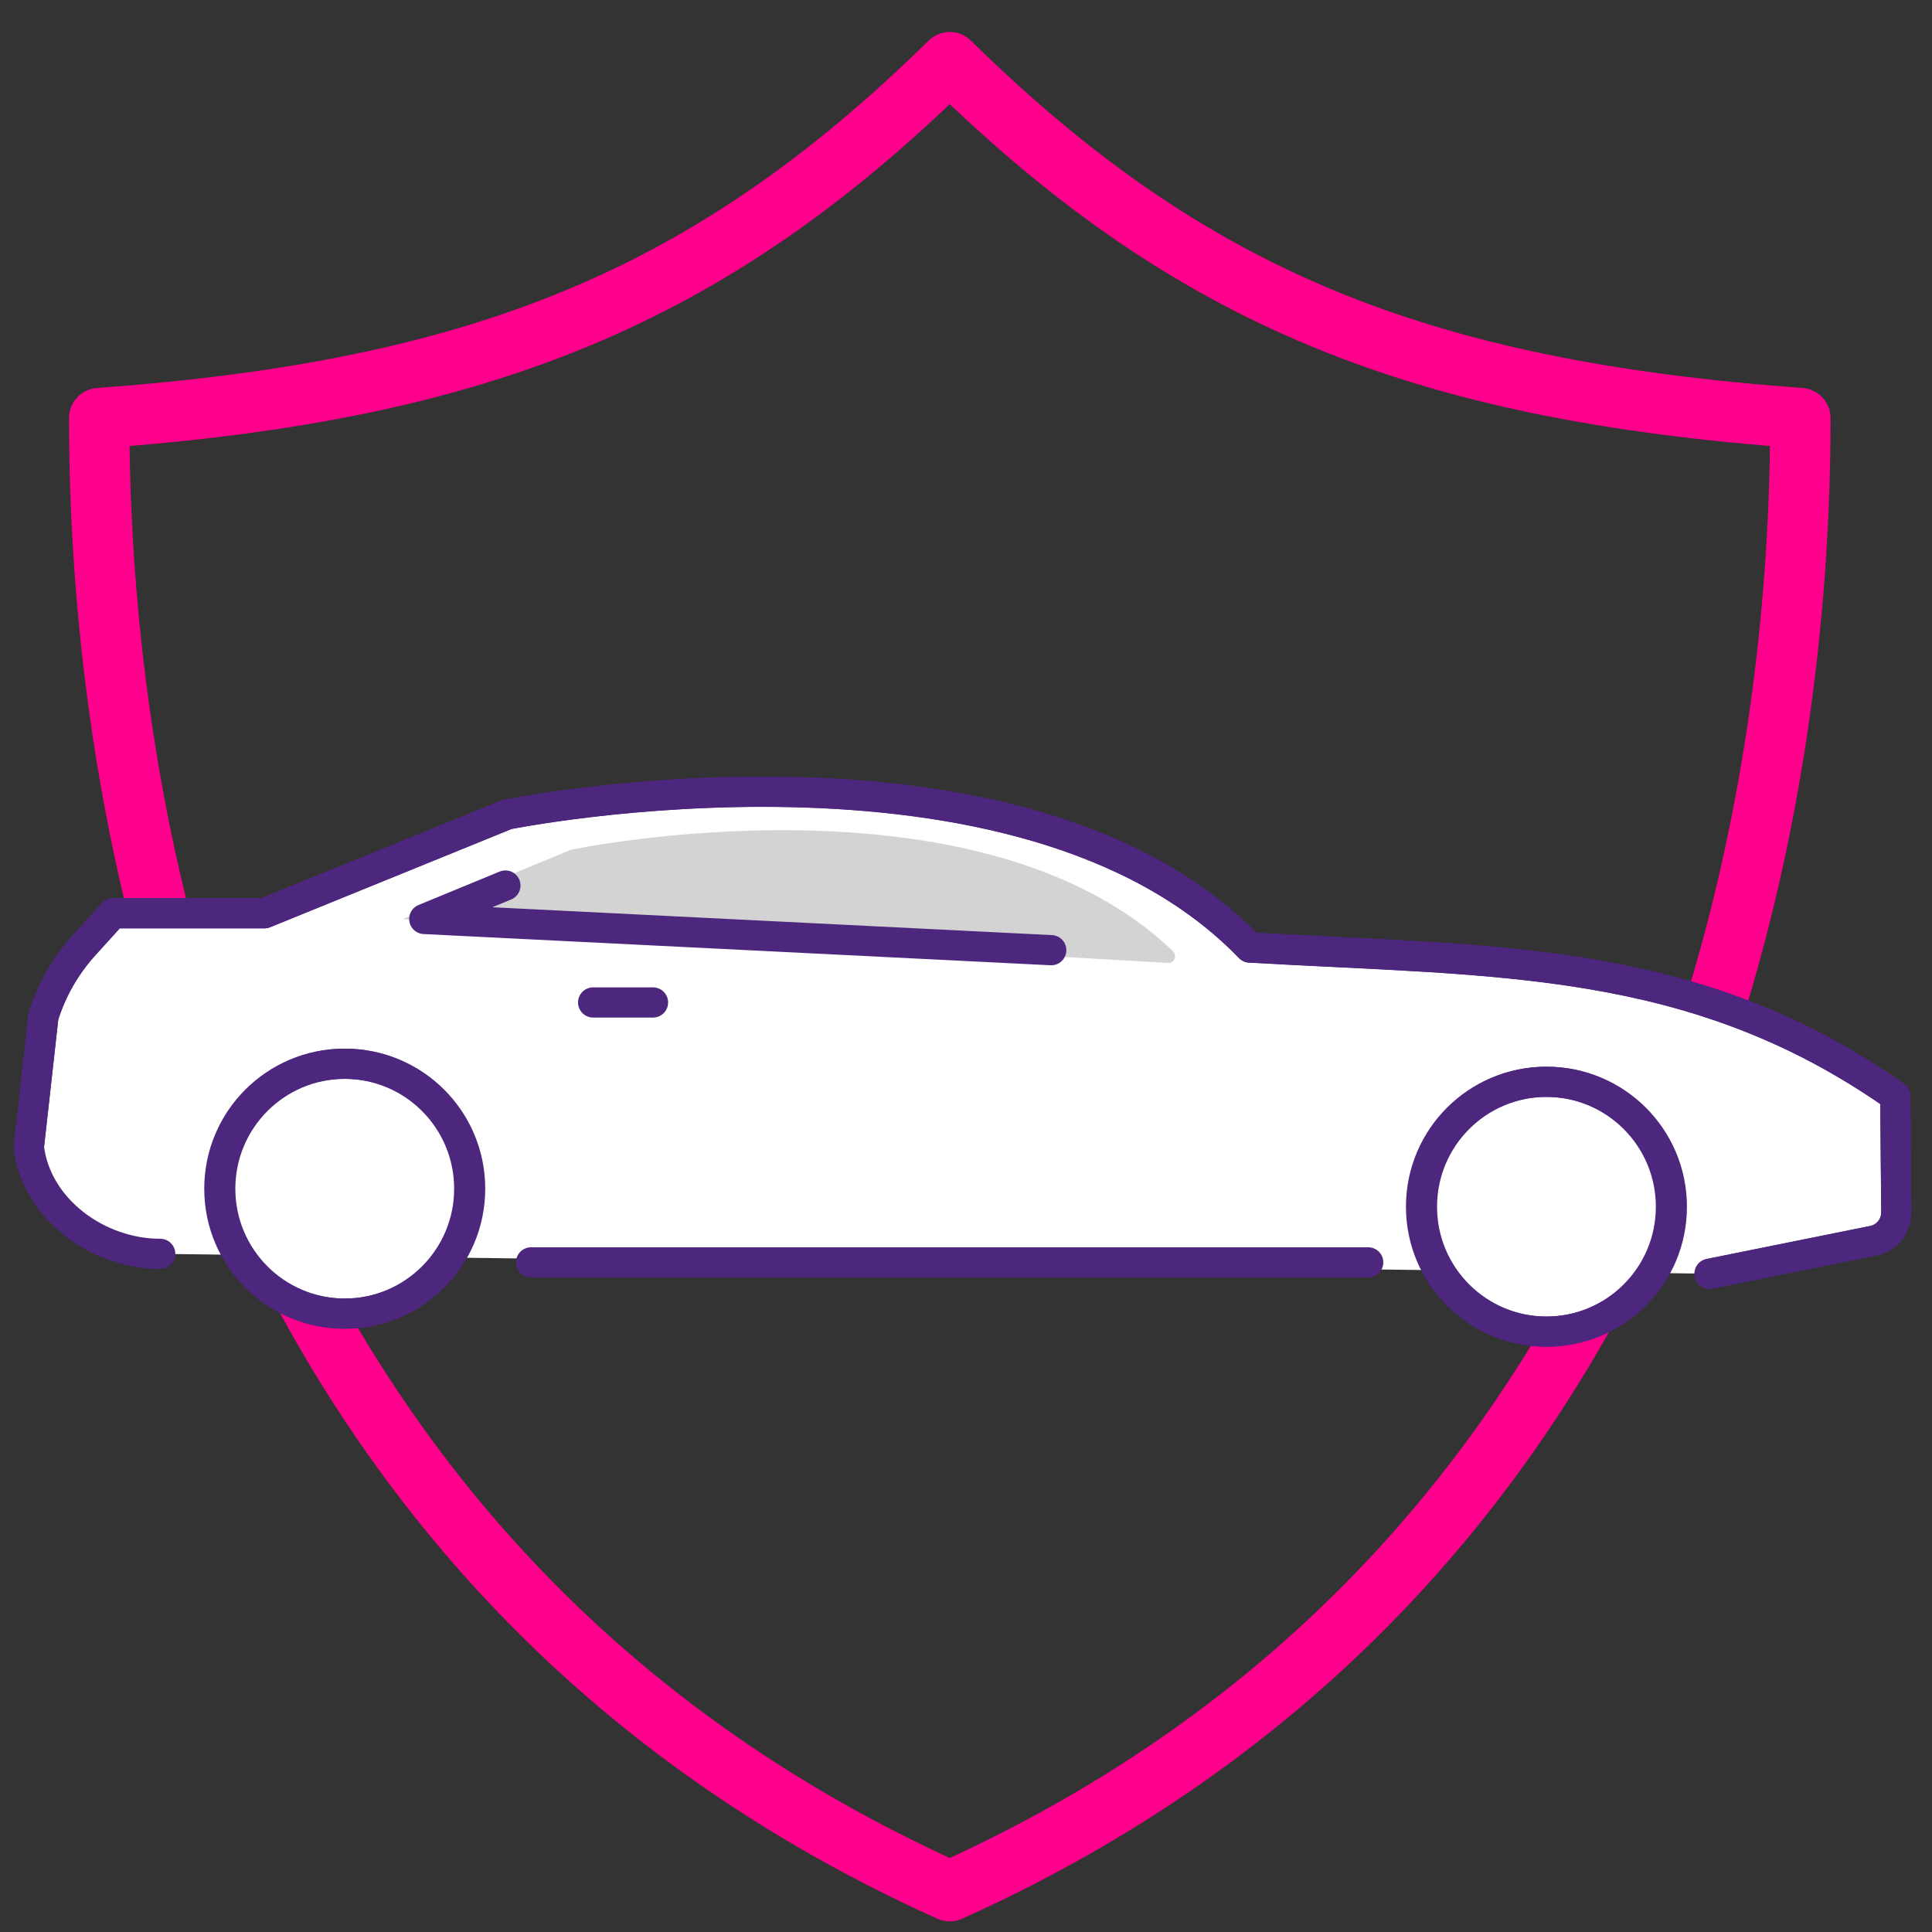
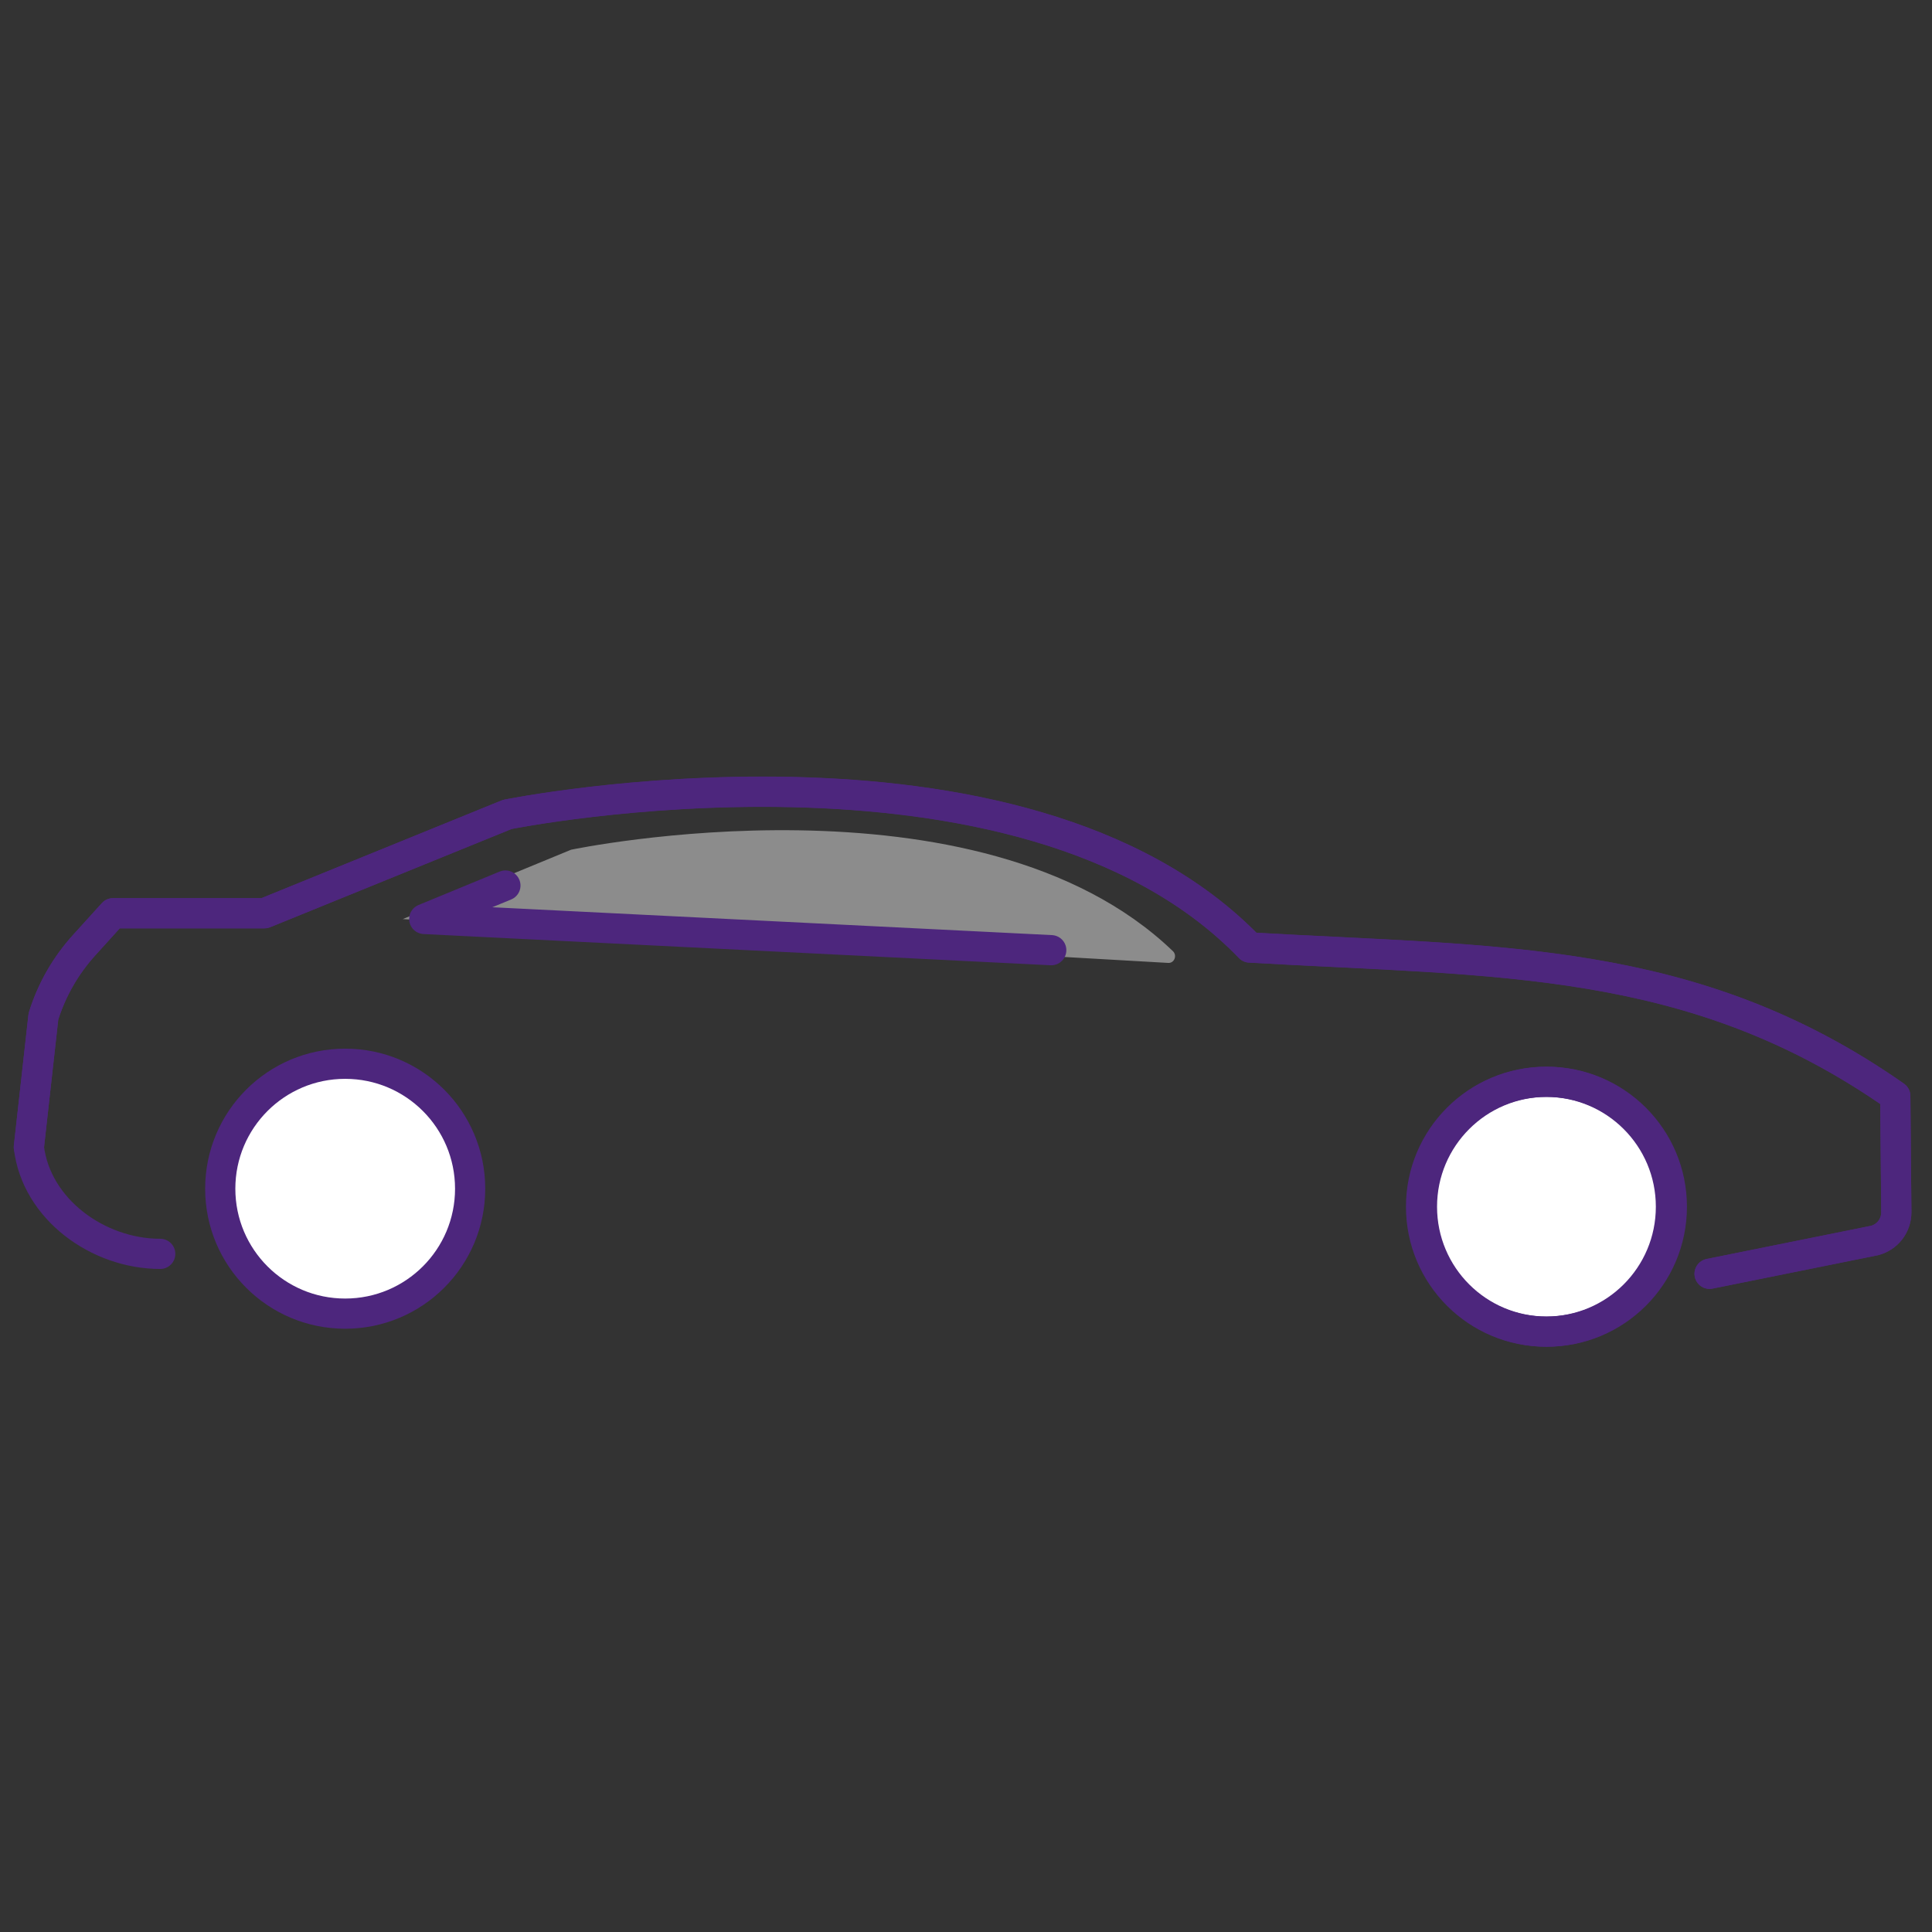
<svg xmlns="http://www.w3.org/2000/svg" width="32" height="32" viewBox="0 0 32 32" fill="none">
  <rect x="0" y="0" width="32" height="32" fill="#333333" stroke="none" />
  <g clip-path="url(#clip0_1598_259)">
-     <path d="M15.731 1.03C11.761 4.928 7.97 6.464 1.643 6.925C1.643 12.158 2.835 25.515 15.731 31.324C28.627 25.515 29.82 12.156 29.82 6.925C23.492 6.464 19.701 4.928 15.731 1.03Z" stroke="#FF008C" stroke-linecap="round" stroke-linejoin="round" />
-     <path d="M2.654 20.768C1.621 20.768 0.599 20.026 0.478 19L0.719 16.836C0.855 16.395 1.088 15.989 1.399 15.648L1.873 15.125H4.38L8.401 13.489C8.401 13.489 16.915 11.765 20.7 15.693C24.815 15.93 28.041 15.804 31.392 18.153L31.409 20.077C31.409 20.299 31.262 20.491 31.046 20.546L28.316 21.097" fill="white" />
    <path d="M2.654 20.768C1.621 20.768 0.599 20.026 0.478 19L0.719 16.836C0.855 16.395 1.088 15.989 1.399 15.648L1.873 15.125H4.38L8.401 13.489C8.401 13.489 16.915 11.765 20.7 15.693C24.815 15.93 28.041 15.804 31.392 18.153L31.409 20.077C31.409 20.299 31.262 20.491 31.046 20.546L28.316 21.097" stroke="#4D267D" stroke-width="0.5" stroke-linecap="round" stroke-linejoin="round" />
    <path d="M7.787 19.689C7.787 20.832 6.861 21.758 5.717 21.758C4.574 21.758 3.648 20.832 3.648 19.689C3.648 18.545 4.574 17.619 5.717 17.619C6.861 17.619 7.787 18.545 7.787 19.689Z" fill="white" stroke="#4D267D" stroke-width="0.5" stroke-linecap="round" stroke-linejoin="round" />
    <path d="M27.691 19.987C27.691 21.131 26.765 22.056 25.621 22.056C24.478 22.056 23.552 21.131 23.552 19.987C23.552 18.844 24.478 17.918 25.621 17.918C26.765 17.918 27.691 18.844 27.691 19.987Z" fill="white" stroke="#4D267D" stroke-width="0.5" stroke-linecap="round" stroke-linejoin="round" />
-     <path d="M8.796 20.909H22.662" stroke="#4D267D" stroke-width="0.5" stroke-linecap="round" stroke-linejoin="round" />
-     <path d="M9.824 16.604H10.816" stroke="#4D267D" stroke-width="0.5" stroke-linecap="round" stroke-linejoin="round" />
    <path opacity="0.65" d="M19.428 15.755C16.205 12.657 9.459 14.074 9.459 14.074L6.671 15.223L19.349 15.949C19.45 15.955 19.501 15.827 19.428 15.755Z" fill="#BCBBBB" />
-     <path d="M7.772 19.689C7.772 20.832 6.846 21.758 5.702 21.758C4.559 21.758 3.633 20.832 3.633 19.689C3.633 18.545 4.559 17.619 5.702 17.619C6.846 17.619 7.772 18.545 7.772 19.689Z" stroke="#4D267D" stroke-width="0.5" stroke-linecap="round" stroke-linejoin="round" />
    <path d="M27.676 19.987C27.676 21.131 26.75 22.056 25.606 22.056C24.463 22.056 23.537 21.131 23.537 19.987C23.537 18.844 24.463 17.918 25.606 17.918C26.75 17.918 27.676 18.844 27.676 19.987Z" stroke="#4D267D" stroke-width="0.5" stroke-linecap="round" stroke-linejoin="round" />
    <path d="M0.478 19.002L0.719 16.838C0.855 16.397 1.088 15.992 1.399 15.65L1.873 15.127H4.38L8.401 13.491C8.401 13.491 16.915 11.768 20.7 15.695C24.815 15.932 28.041 15.806 31.392 18.155L31.409 20.079C31.409 20.301 31.262 20.493 31.046 20.548L28.316 21.099" stroke="#4D267D" stroke-width="0.5" stroke-linecap="round" stroke-linejoin="round" />
    <path d="M8.371 14.667L7.027 15.221L17.412 15.738" stroke="#4D267D" stroke-width="0.5" stroke-linecap="round" stroke-linejoin="round" />
  </g>
  <defs>
    <clipPath id="clip0_1598_259">
      <rect width="32" height="32" fill="white" />
    </clipPath>
  </defs>
</svg>